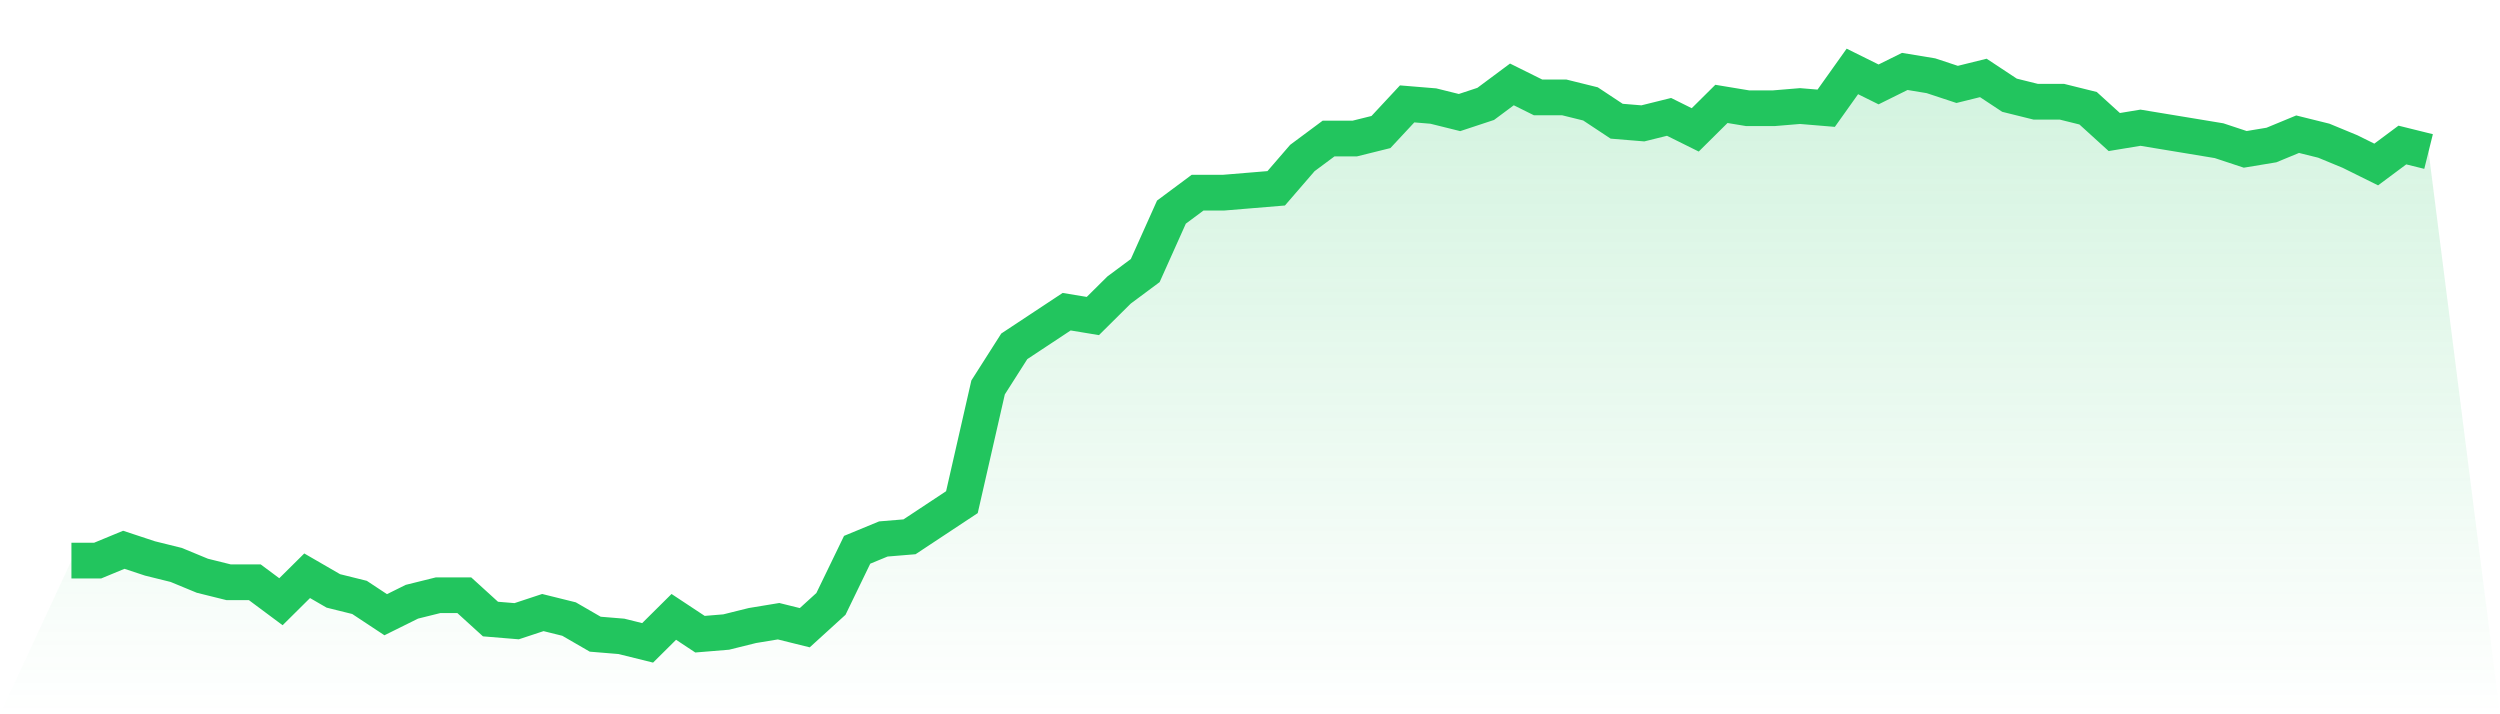
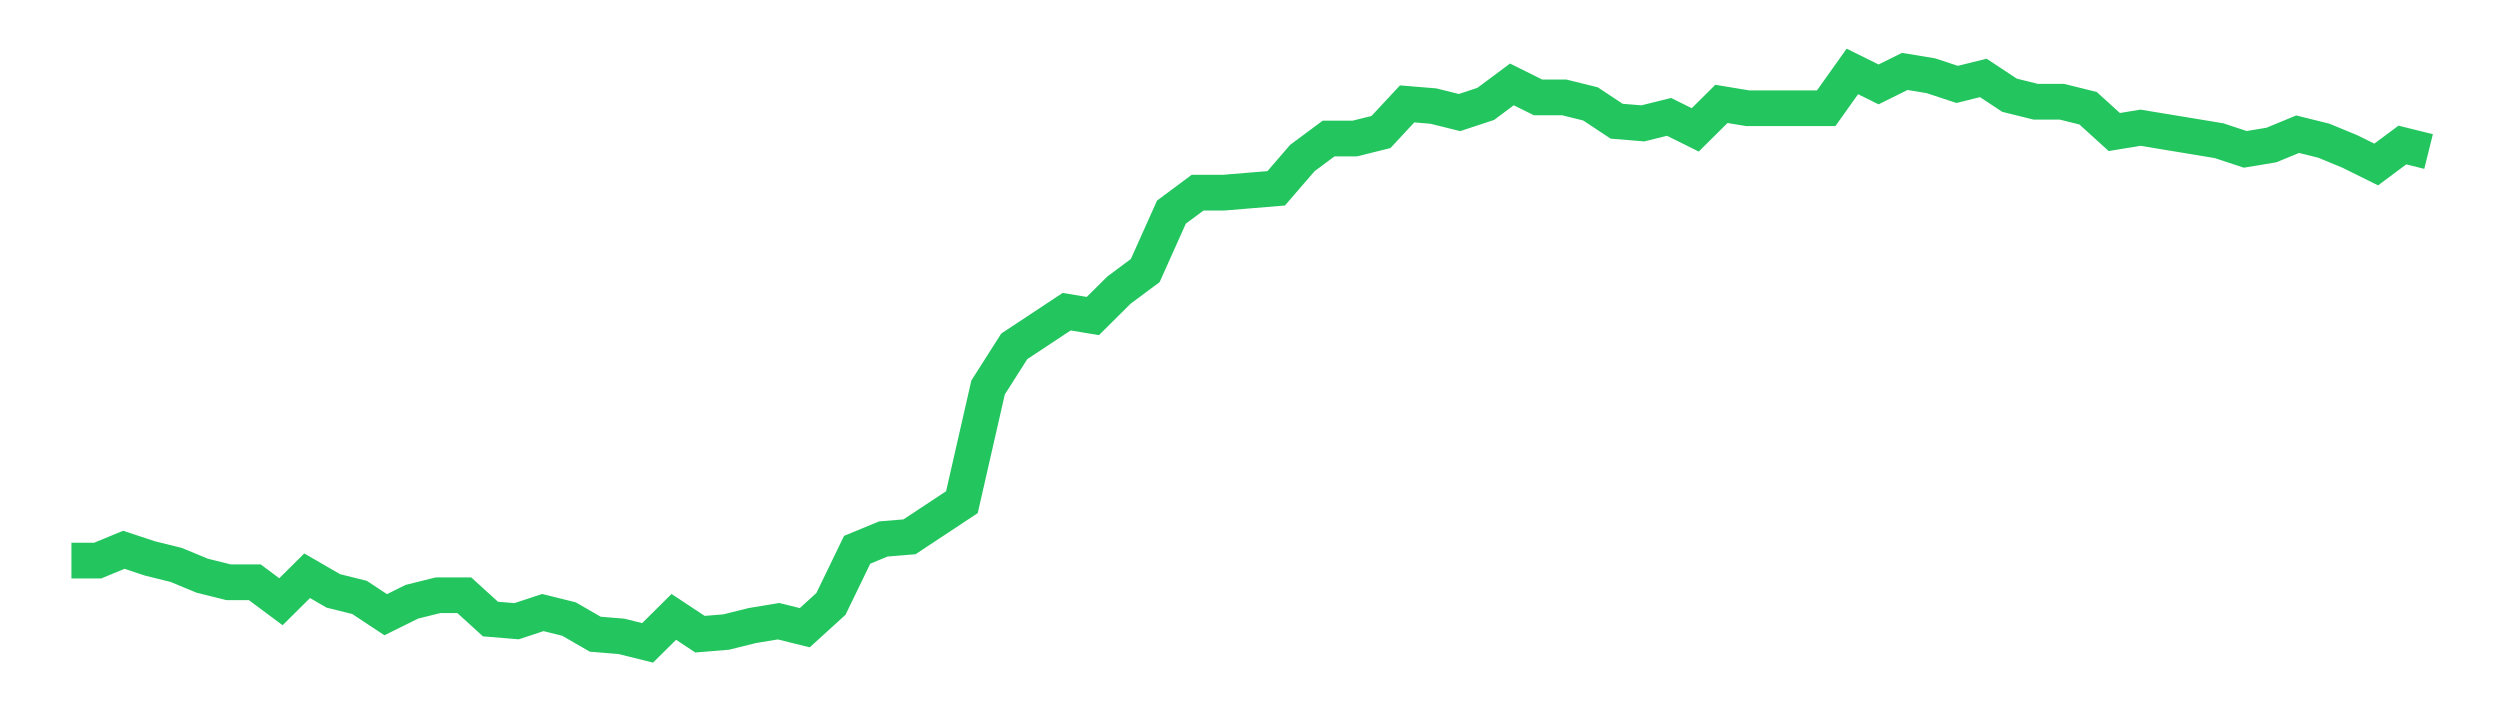
<svg xmlns="http://www.w3.org/2000/svg" viewBox="0 0 140 40">
  <defs>
    <linearGradient id="gradient" x1="0" x2="0" y1="0" y2="1">
      <stop offset="0%" stop-color="#22c55e" stop-opacity="0.2" />
      <stop offset="100%" stop-color="#22c55e" stop-opacity="0" />
    </linearGradient>
  </defs>
-   <path d="M4,31.394 L4,31.394 L5.467,31.394 L6.933,30.788 L8.4,31.273 L9.867,31.636 L11.333,32.242 L12.8,32.606 L14.267,32.606 L15.733,33.697 L17.2,32.242 L18.667,33.091 L20.133,33.455 L21.6,34.424 L23.067,33.697 L24.533,33.333 L26,33.333 L27.467,34.667 L28.933,34.788 L30.4,34.303 L31.867,34.667 L33.333,35.515 L34.8,35.636 L36.267,36 L37.733,34.545 L39.2,35.515 L40.667,35.394 L42.133,35.03 L43.6,34.788 L45.067,35.152 L46.533,33.818 L48,30.788 L49.467,30.182 L50.933,30.061 L52.4,29.091 L53.867,28.121 L55.333,21.697 L56.8,19.394 L58.267,18.424 L59.733,17.455 L61.2,17.697 L62.667,16.242 L64.133,15.152 L65.6,11.879 L67.067,10.788 L68.533,10.788 L70,10.667 L71.467,10.545 L72.933,8.848 L74.4,7.758 L75.867,7.758 L77.333,7.394 L78.8,5.818 L80.267,5.939 L81.733,6.303 L83.2,5.818 L84.667,4.727 L86.133,5.455 L87.6,5.455 L89.067,5.818 L90.533,6.788 L92,6.909 L93.467,6.545 L94.933,7.273 L96.4,5.818 L97.867,6.061 L99.333,6.061 L100.8,5.939 L102.267,6.061 L103.733,4 L105.2,4.727 L106.667,4 L108.133,4.242 L109.6,4.727 L111.067,4.364 L112.533,5.333 L114,5.697 L115.467,5.697 L116.933,6.061 L118.4,7.394 L119.867,7.152 L121.333,7.394 L122.8,7.636 L124.267,7.879 L125.733,8.364 L127.2,8.121 L128.667,7.515 L130.133,7.879 L131.6,8.485 L133.067,9.212 L134.533,8.121 L136,8.485 L140,40 L0,40 z" fill="url(#gradient)" />
-   <path d="M4,31.394 L4,31.394 L5.467,31.394 L6.933,30.788 L8.4,31.273 L9.867,31.636 L11.333,32.242 L12.8,32.606 L14.267,32.606 L15.733,33.697 L17.2,32.242 L18.667,33.091 L20.133,33.455 L21.6,34.424 L23.067,33.697 L24.533,33.333 L26,33.333 L27.467,34.667 L28.933,34.788 L30.4,34.303 L31.867,34.667 L33.333,35.515 L34.8,35.636 L36.267,36 L37.733,34.545 L39.2,35.515 L40.667,35.394 L42.133,35.03 L43.6,34.788 L45.067,35.152 L46.533,33.818 L48,30.788 L49.467,30.182 L50.933,30.061 L52.4,29.091 L53.867,28.121 L55.333,21.697 L56.8,19.394 L58.267,18.424 L59.733,17.455 L61.2,17.697 L62.667,16.242 L64.133,15.152 L65.6,11.879 L67.067,10.788 L68.533,10.788 L70,10.667 L71.467,10.545 L72.933,8.848 L74.4,7.758 L75.867,7.758 L77.333,7.394 L78.8,5.818 L80.267,5.939 L81.733,6.303 L83.2,5.818 L84.667,4.727 L86.133,5.455 L87.6,5.455 L89.067,5.818 L90.533,6.788 L92,6.909 L93.467,6.545 L94.933,7.273 L96.4,5.818 L97.867,6.061 L99.333,6.061 L100.8,5.939 L102.267,6.061 L103.733,4 L105.2,4.727 L106.667,4 L108.133,4.242 L109.6,4.727 L111.067,4.364 L112.533,5.333 L114,5.697 L115.467,5.697 L116.933,6.061 L118.4,7.394 L119.867,7.152 L121.333,7.394 L122.8,7.636 L124.267,7.879 L125.733,8.364 L127.2,8.121 L128.667,7.515 L130.133,7.879 L131.6,8.485 L133.067,9.212 L134.533,8.121 L136,8.485" fill="none" stroke="#22c55e" stroke-width="2" />
+   <path d="M4,31.394 L4,31.394 L5.467,31.394 L6.933,30.788 L8.4,31.273 L9.867,31.636 L11.333,32.242 L12.8,32.606 L14.267,32.606 L15.733,33.697 L17.2,32.242 L18.667,33.091 L20.133,33.455 L21.6,34.424 L23.067,33.697 L24.533,33.333 L26,33.333 L27.467,34.667 L28.933,34.788 L30.4,34.303 L31.867,34.667 L33.333,35.515 L34.8,35.636 L36.267,36 L37.733,34.545 L39.2,35.515 L40.667,35.394 L42.133,35.03 L43.6,34.788 L45.067,35.152 L46.533,33.818 L48,30.788 L49.467,30.182 L50.933,30.061 L52.4,29.091 L53.867,28.121 L55.333,21.697 L56.8,19.394 L58.267,18.424 L59.733,17.455 L61.2,17.697 L62.667,16.242 L64.133,15.152 L65.6,11.879 L67.067,10.788 L68.533,10.788 L70,10.667 L71.467,10.545 L72.933,8.848 L74.4,7.758 L75.867,7.758 L77.333,7.394 L78.8,5.818 L80.267,5.939 L81.733,6.303 L83.2,5.818 L84.667,4.727 L86.133,5.455 L87.6,5.455 L89.067,5.818 L90.533,6.788 L92,6.909 L93.467,6.545 L94.933,7.273 L96.4,5.818 L97.867,6.061 L99.333,6.061 L102.267,6.061 L103.733,4 L105.2,4.727 L106.667,4 L108.133,4.242 L109.6,4.727 L111.067,4.364 L112.533,5.333 L114,5.697 L115.467,5.697 L116.933,6.061 L118.4,7.394 L119.867,7.152 L121.333,7.394 L122.8,7.636 L124.267,7.879 L125.733,8.364 L127.2,8.121 L128.667,7.515 L130.133,7.879 L131.6,8.485 L133.067,9.212 L134.533,8.121 L136,8.485" fill="none" stroke="#22c55e" stroke-width="2" />
</svg>